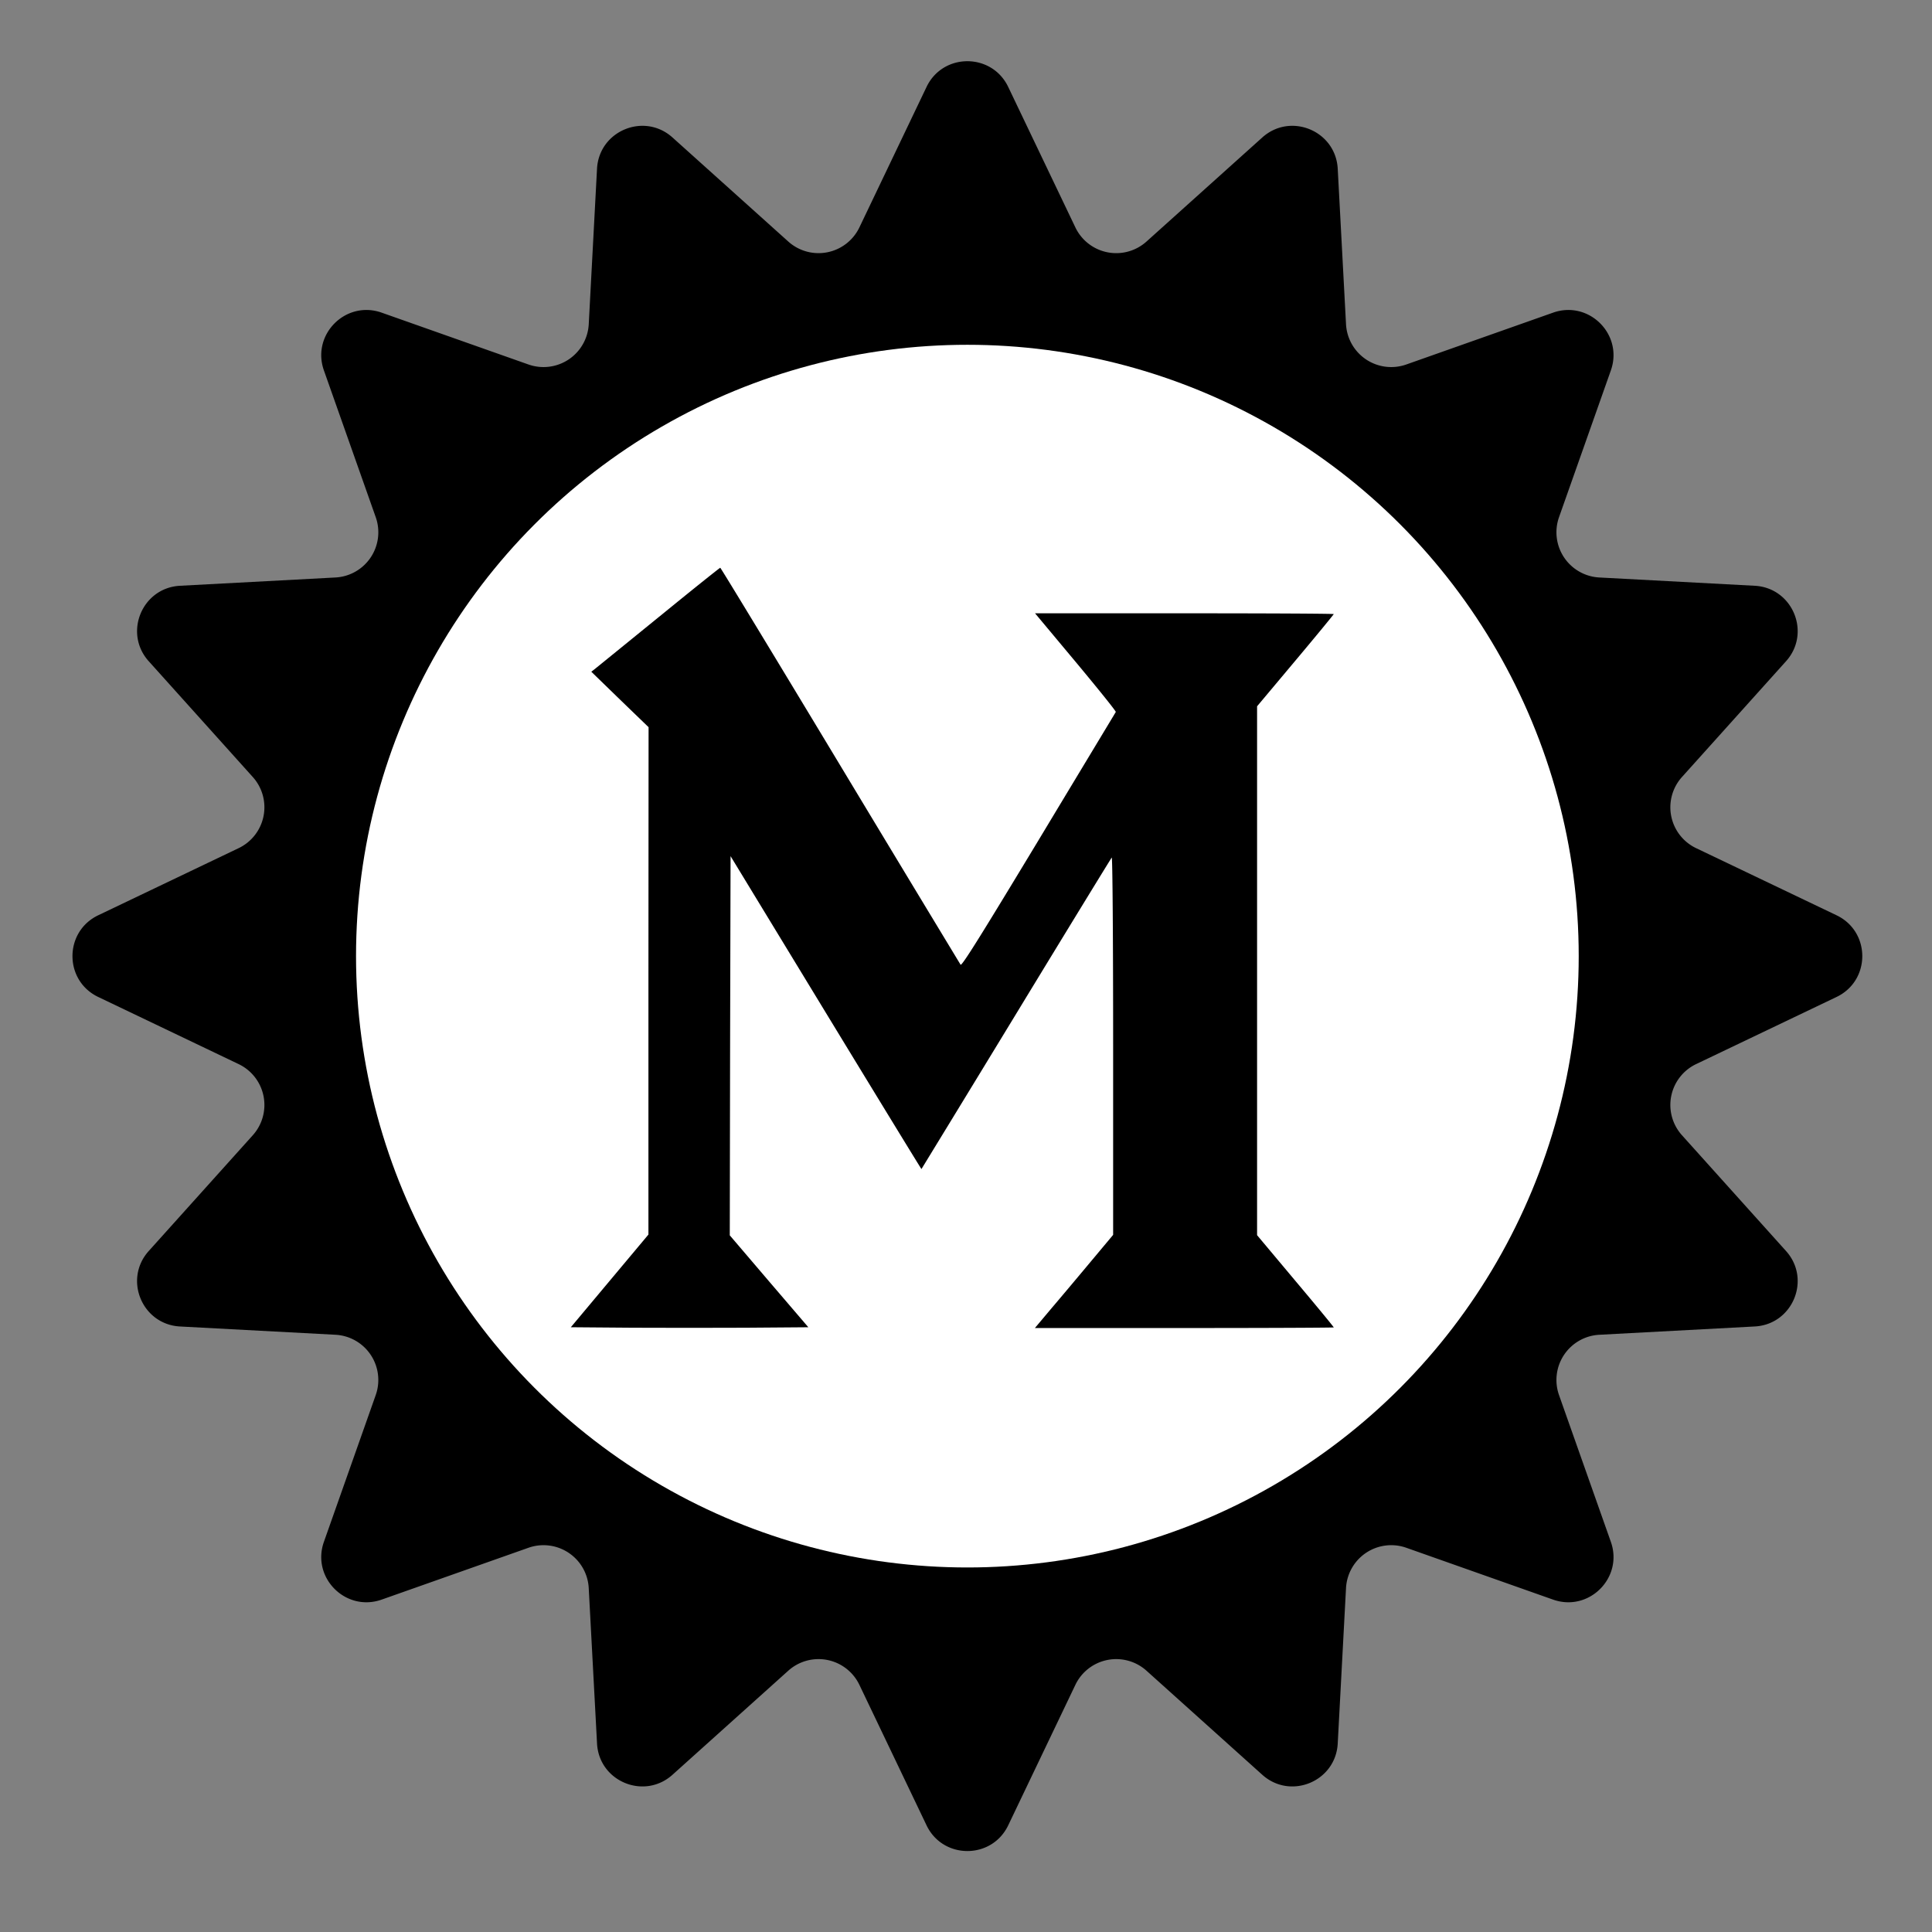
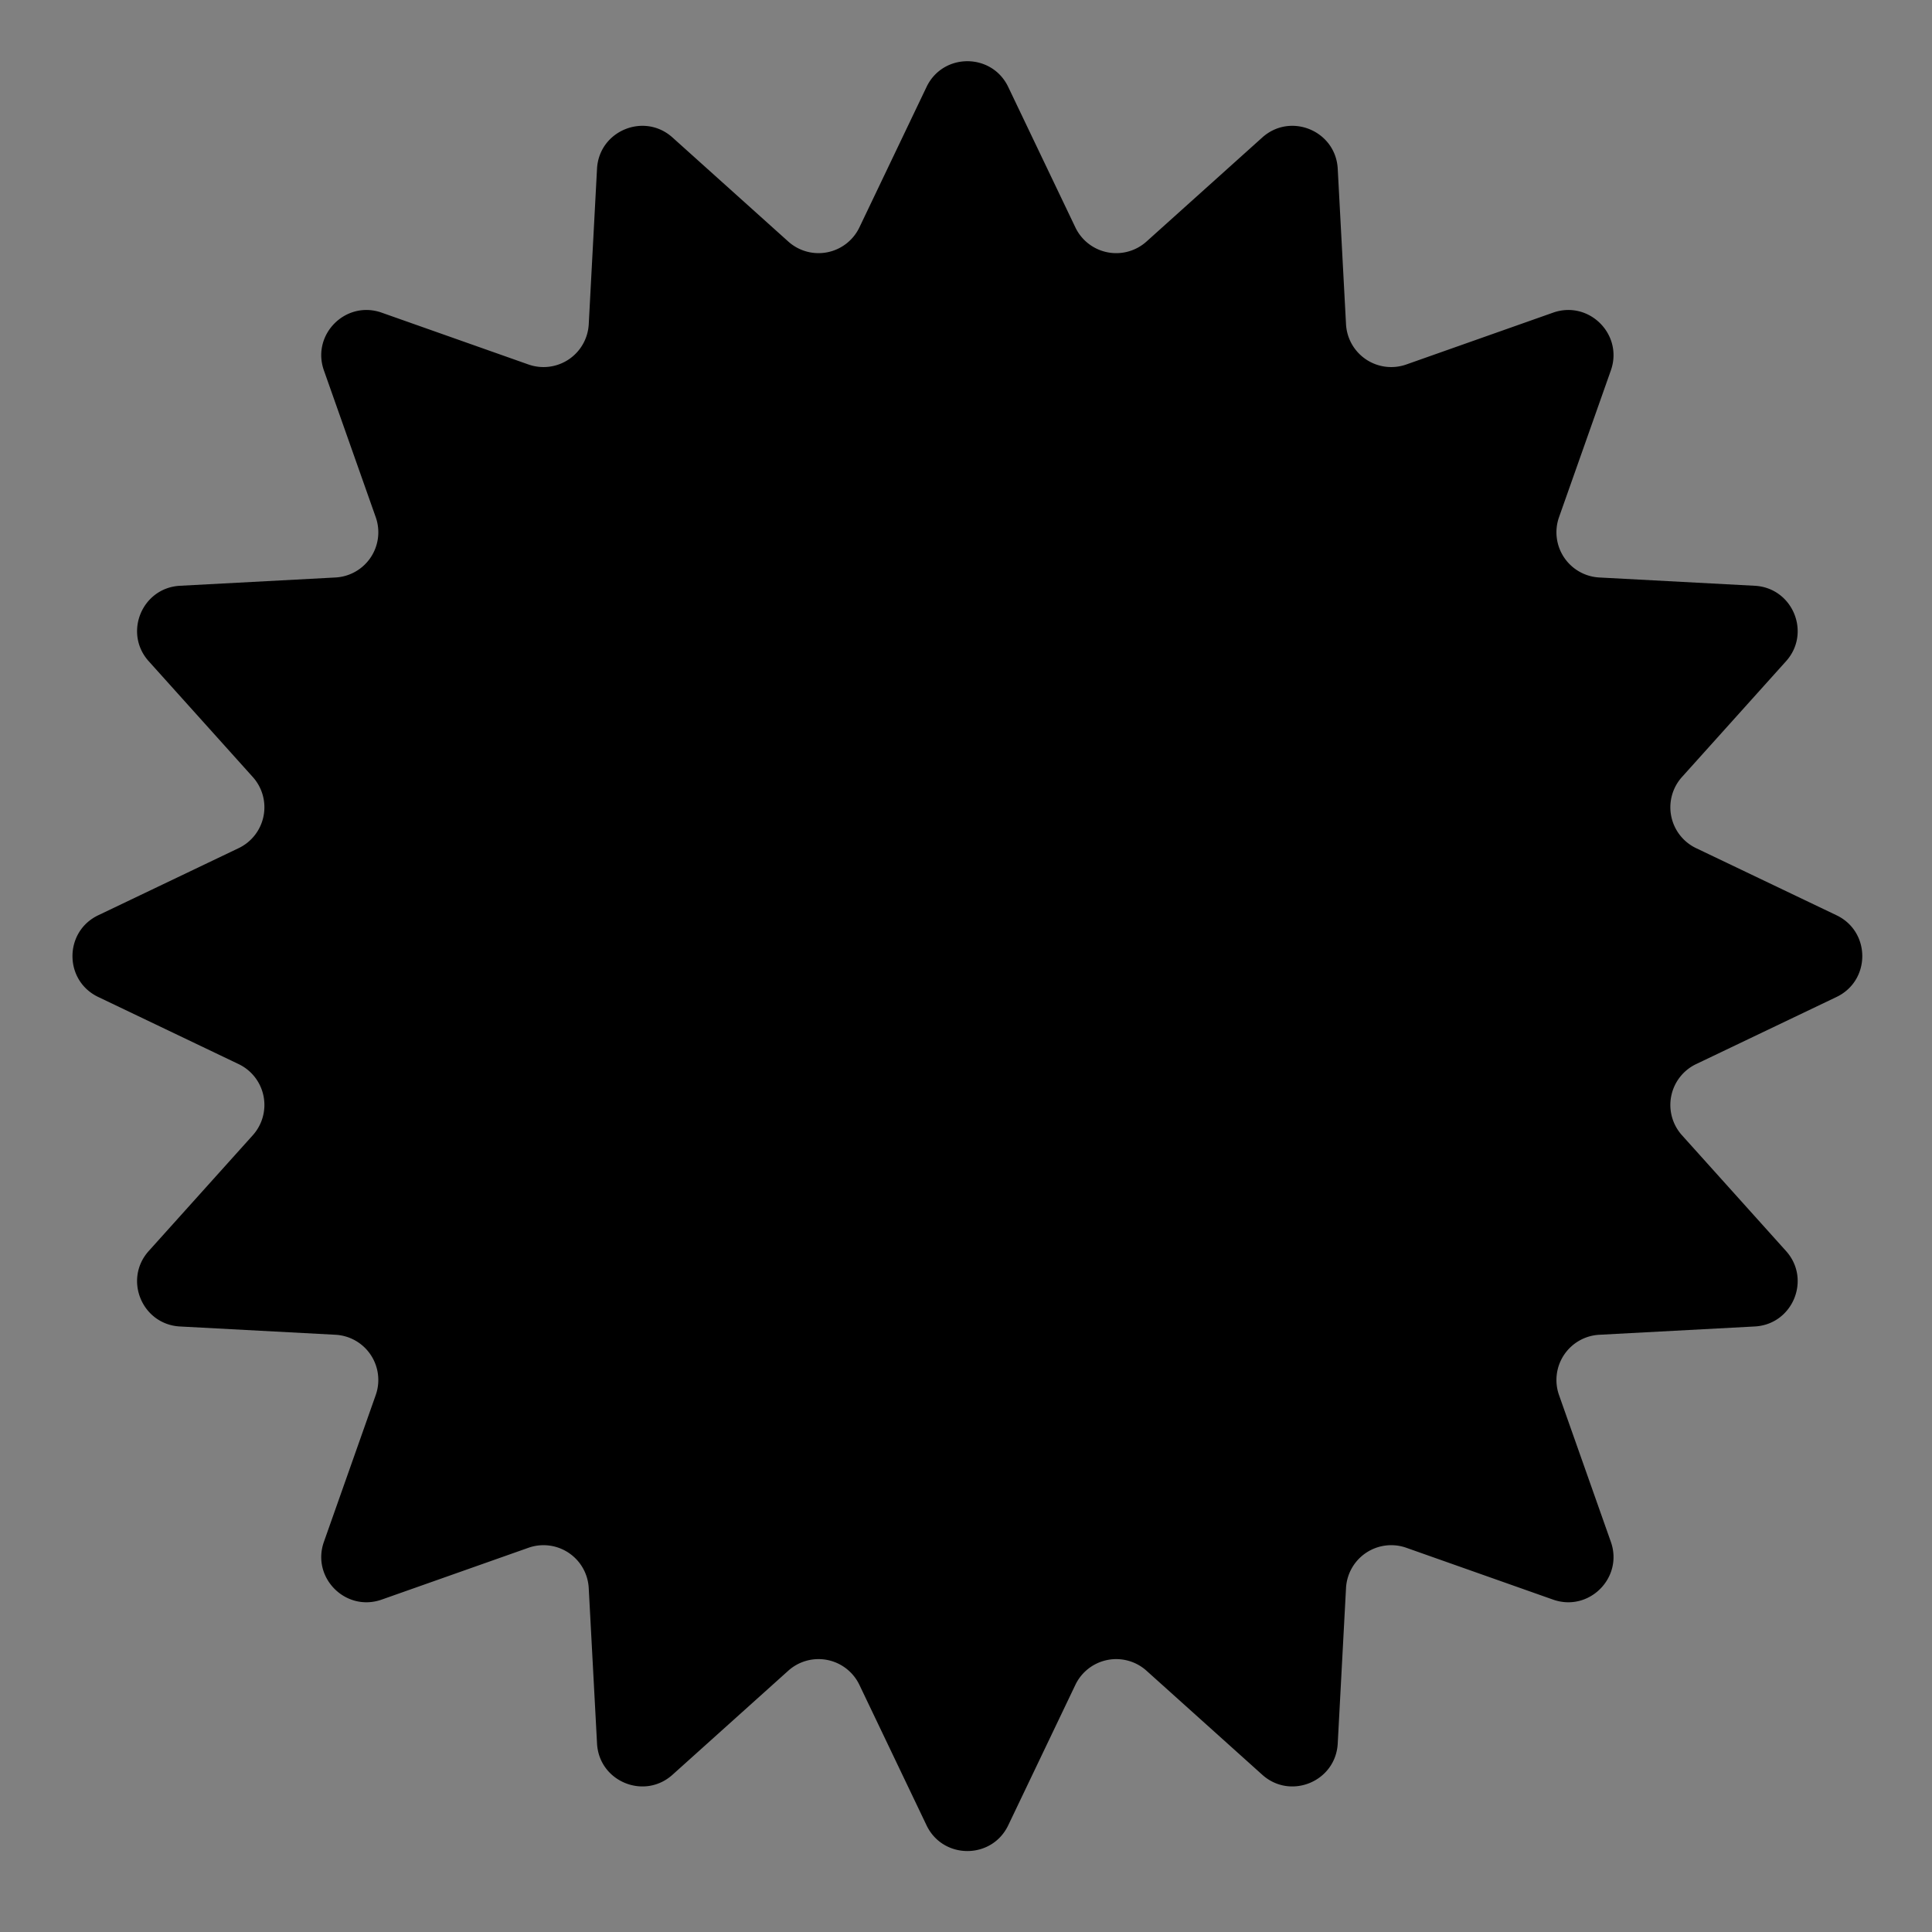
<svg xmlns="http://www.w3.org/2000/svg" width="128" height="128">
  <rect width="100%" height="100%" fill="#808080" stroke="none" />
  <path fill="#000" d="M61.385 5.762c1.087-2.275 4.326-2.275 5.413 0l4.448 9.304a3 3 0 0 0 4.712.937l7.67-6.893c1.874-1.686 4.866-.447 5 2.071l.549 10.298a3 3 0 0 0 3.995 2.669l9.723-3.434c2.378-.84 4.668 1.45 3.828 3.828l-3.434 9.724a3 3 0 0 0 2.67 3.994l10.297.549c2.518.134 3.757 3.126 2.072 5.001l-6.894 7.67a3 3 0 0 0 .937 4.712l9.304 4.447c2.275 1.088 2.275 4.326 0 5.413l-9.304 4.448a3 3 0 0 0-.937 4.712l6.894 7.67c1.685 1.875.446 4.867-2.072 5l-10.297.55a3 3 0 0 0-2.67 3.994l3.434 9.724c.84 2.377-1.45 4.667-3.828 3.828l-9.723-3.434a3 3 0 0 0-3.995 2.669l-.549 10.298c-.134 2.518-3.126 3.757-5 2.071l-7.67-6.893a3 3 0 0 0-4.712.937l-4.448 9.304c-1.087 2.275-4.326 2.275-5.413 0l-4.448-9.304a3 3 0 0 0-4.712-.937l-7.67 6.893c-1.875 1.686-4.867.447-5-2.071l-.55-10.298a3 3 0 0 0-3.994-2.669l-9.724 3.434c-2.377.839-4.667-1.451-3.827-3.828l3.433-9.724a3 3 0 0 0-2.669-3.995l-10.297-.548c-2.518-.134-3.757-3.126-2.072-5.001l6.894-7.67a3 3 0 0 0-.938-4.712l-9.303-4.448c-2.275-1.087-2.275-4.325 0-5.413l9.303-4.447a3 3 0 0 0 .938-4.712l-6.894-7.67c-1.685-1.875-.446-4.867 2.072-5.001l10.297-.549a3 3 0 0 0 2.67-3.994l-3.434-9.724c-.84-2.378 1.45-4.668 3.827-3.828l9.724 3.434a3 3 0 0 0 3.995-2.67l.548-10.297c.134-2.518 3.126-3.757 5.002-2.071l7.67 6.893a3 3 0 0 0 4.711-.937l4.448-9.304Z" />
-   <circle fill="#fff" cx="64.091" cy="63.346" r="40.503" />
  <path fill="#000" d="M43.696 40.84c-2.177 1.77-4.084 3.32-4.24 3.445l-.28.219 1.897 1.842 1.897 1.832-.01 16.807v16.808l-2.571 3.07-2.57 3.07 3.918.031c2.156.01 5.69.01 7.868 0l3.95-.03-2.603-3.04-2.602-3.049.021-12.562.031-12.561 6.313 10.376c3.473 5.703 6.324 10.365 6.334 10.355.01-.02 2.84-4.642 6.272-10.282 3.431-5.64 6.282-10.293 6.334-10.355.052-.053.093 5.276.093 12.447v12.55l-1.472 1.76c-.808.968-1.97 2.352-2.591 3.08l-1.12 1.332h9.9c5.442 0 9.9-.02 9.9-.041 0-.032-1.14-1.416-2.54-3.08l-2.54-3.03V46.794l2.54-3.028c1.4-1.665 2.54-3.06 2.54-3.08 0-.032-4.458-.053-9.9-.053h-9.89l2.696 3.227c1.482 1.78 2.674 3.257 2.653 3.31-.02.04-2.322 3.85-5.11 8.481-3.815 6.317-5.09 8.367-5.173 8.263a6780.61 6780.61 0 0 1-7.982-13.217c-4.333-7.191-7.91-13.082-7.94-13.082-.032 0-1.846 1.447-4.023 3.227Z" />
</svg>